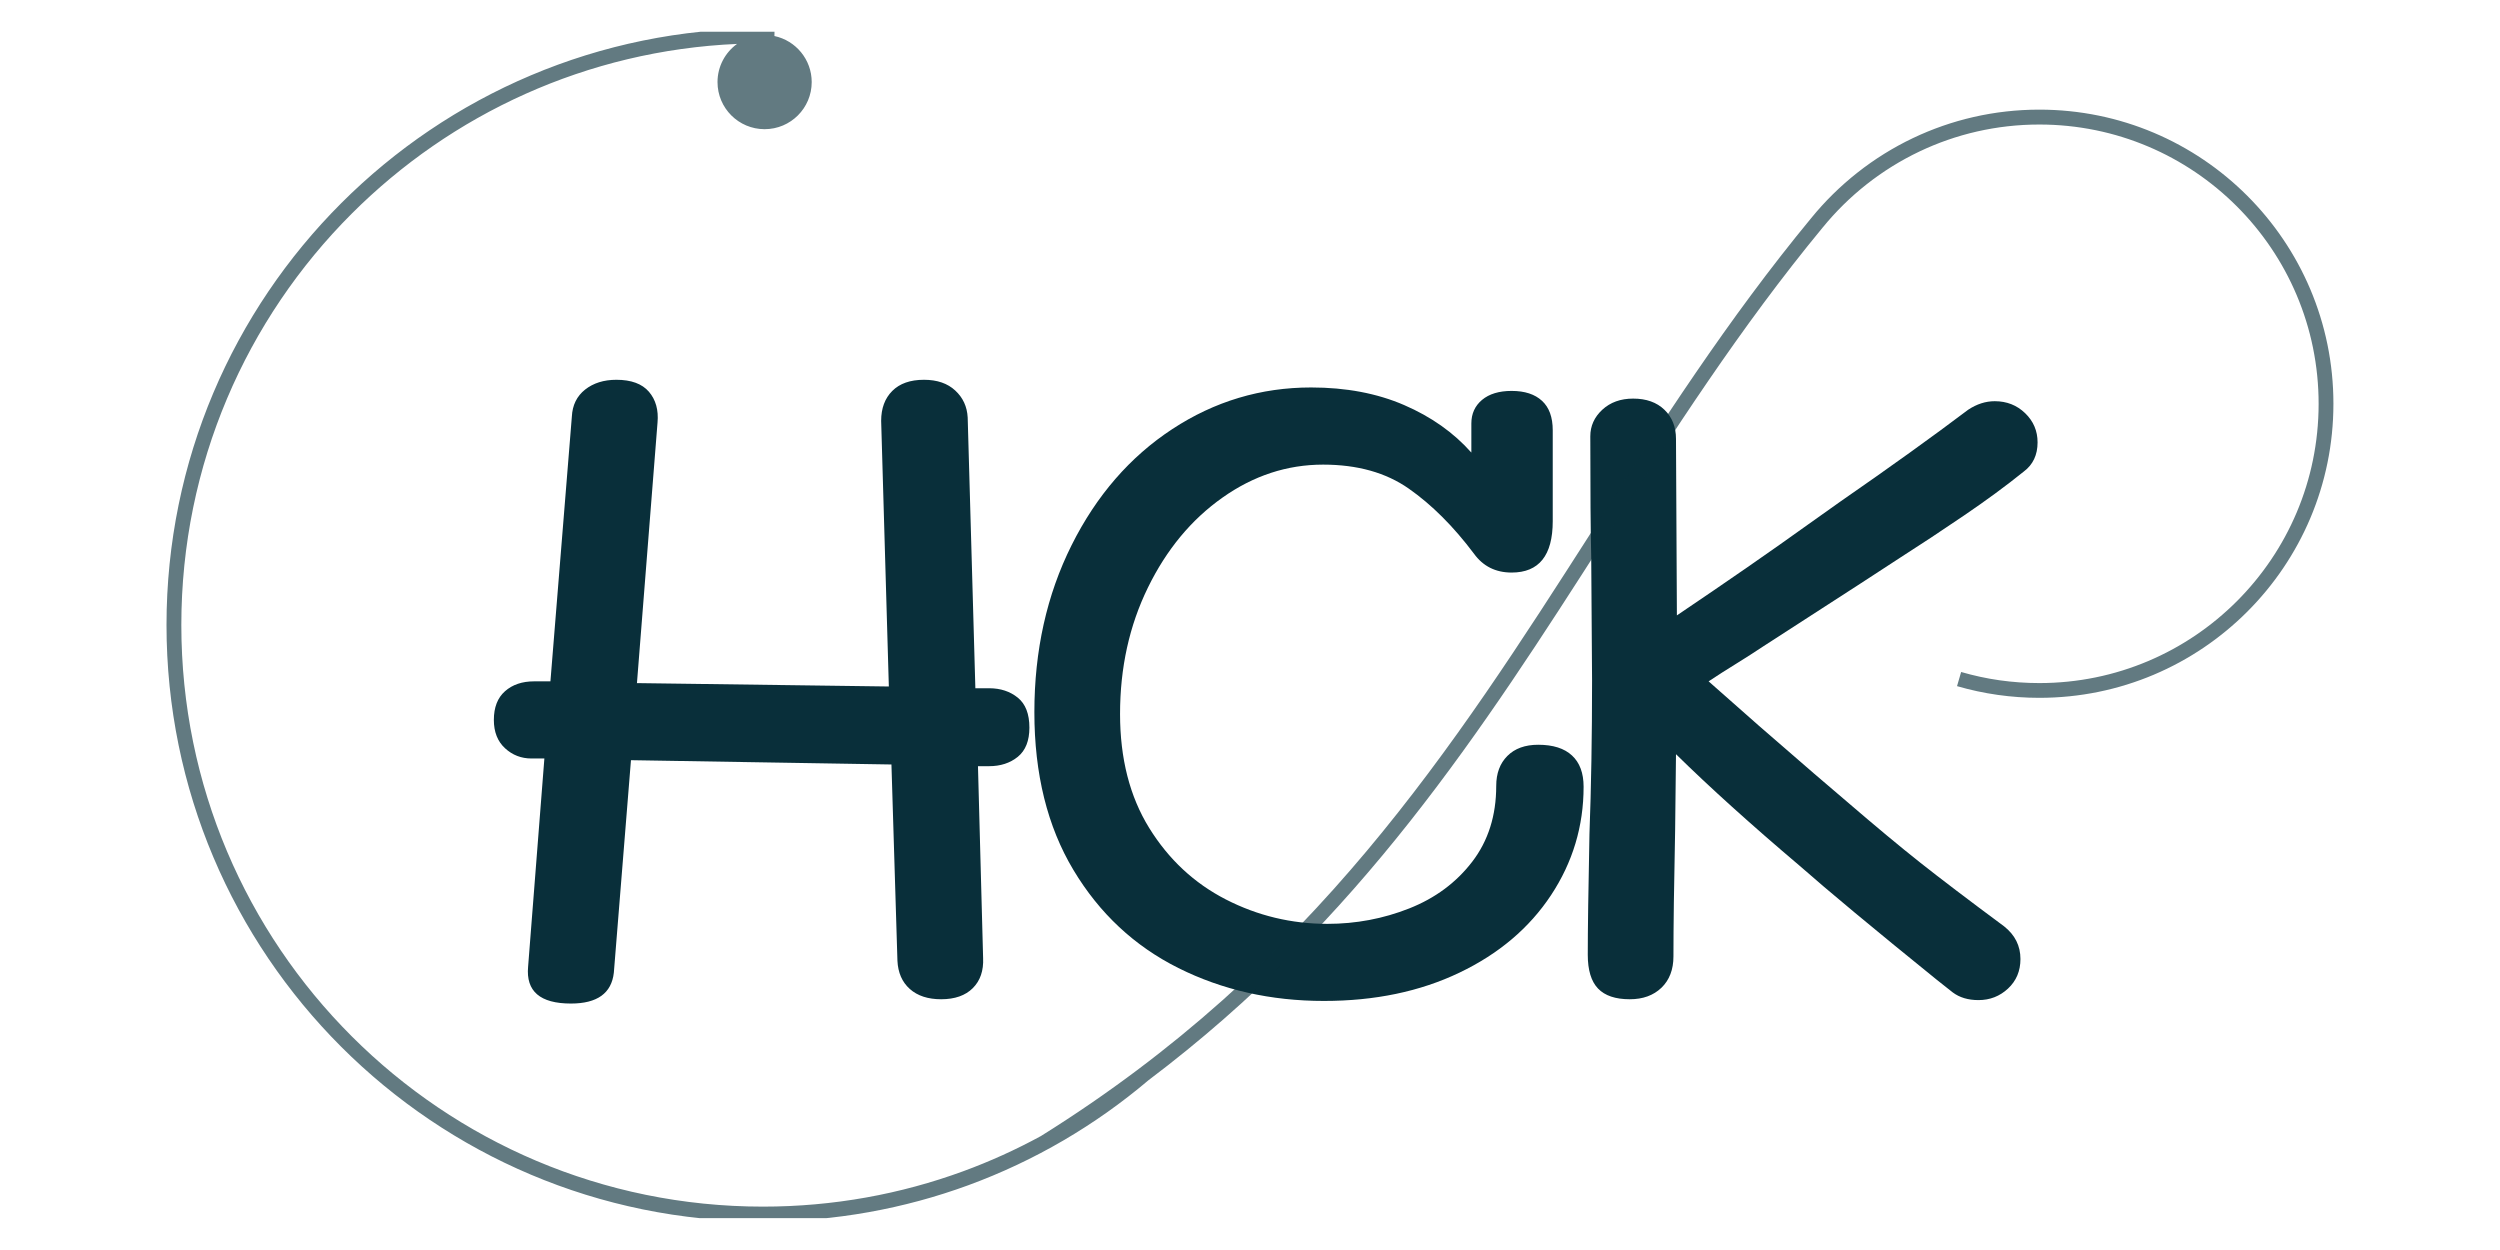
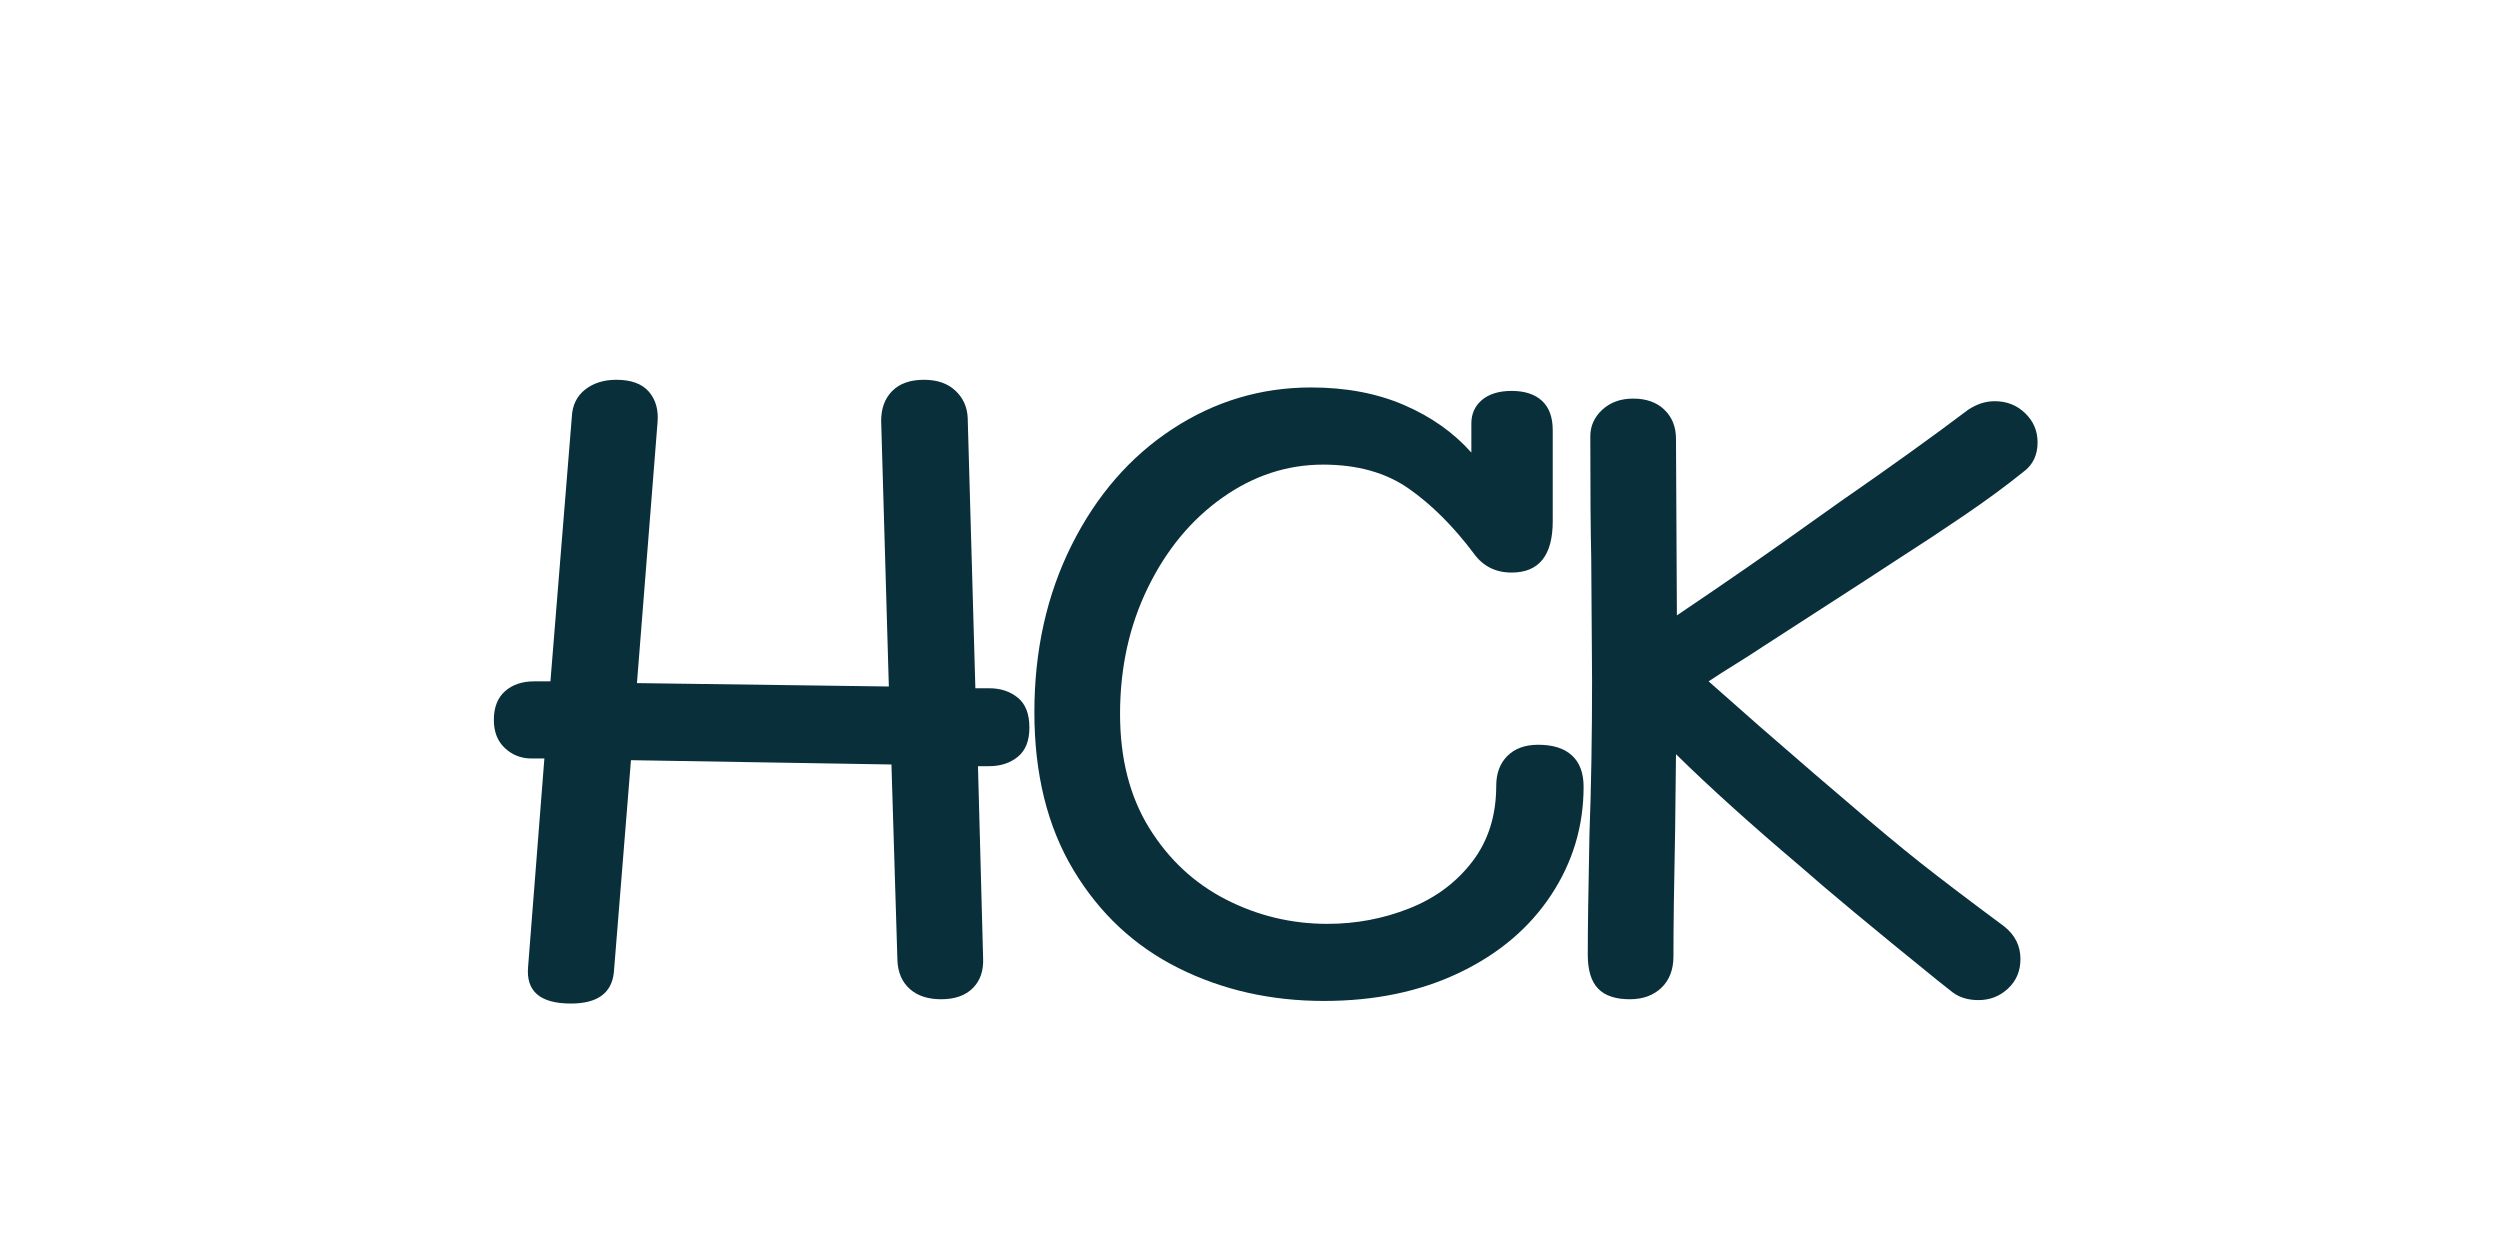
<svg xmlns="http://www.w3.org/2000/svg" width="800" zoomAndPan="magnify" viewBox="0 0 600 300" height="400" preserveAspectRatio="xMidYMid meet" version="1.0">
  <defs>
    <filter x="0%" y="0%" width="100%" height="100%" id="a25520ccc2">
      <feColorMatrix values="0 0 0 0 1 0 0 0 0 1 0 0 0 0 1 0 0 0 1 0" color-interpolation-filters="sRGB" />
    </filter>
    <g />
    <mask id="661bea259f">
      <g filter="url(#a25520ccc2)">
        <rect x="-60" width="720" fill="#000000" y="-30" height="360" fill-opacity="0.64" />
      </g>
    </mask>
    <clipPath id="053623dfc1">
-       <path d="M 0.359 1.617 L 521.133 1.617 L 521.133 286.359 L 0.359 286.359 Z M 0.359 1.617 " clip-rule="nonzero" />
-     </clipPath>
+       </clipPath>
    <clipPath id="2e65e64480">
-       <rect x="0" width="522" y="0" height="288" />
-     </clipPath>
+       </clipPath>
  </defs>
  <g fill="#092f3a" fill-opacity="1">
    <g transform="translate(105.775, 239.617)">
      <g>
        <path d="M 131.609 -74.438 C 134.348 -74.438 136.645 -73.68 138.5 -72.172 C 140.352 -70.672 141.281 -68.273 141.281 -64.984 C 141.281 -61.828 140.352 -59.492 138.5 -57.984 C 136.645 -56.484 134.348 -55.734 131.609 -55.734 L 128.938 -55.734 L 130.172 -9.672 C 130.305 -6.648 129.484 -4.25 127.703 -2.469 C 125.922 -0.688 123.383 0.203 120.094 0.203 C 116.938 0.203 114.43 -0.617 112.578 -2.266 C 110.734 -3.91 109.742 -6.172 109.609 -9.047 L 108.172 -56.141 L 45.656 -57.172 L 41.547 -6.172 C 40.992 -1.234 37.562 1.234 31.25 1.234 C 23.852 1.234 20.426 -1.711 20.969 -7.609 L 24.875 -57.578 L 21.797 -57.578 C 19.328 -57.578 17.203 -58.398 15.422 -60.047 C 13.641 -61.691 12.75 -63.953 12.75 -66.828 C 12.75 -69.848 13.641 -72.145 15.422 -73.719 C 17.203 -75.301 19.535 -76.094 22.422 -76.094 L 26.328 -76.094 L 31.469 -139.625 C 31.602 -142.375 32.66 -144.535 34.641 -146.109 C 36.629 -147.68 39.133 -148.469 42.156 -148.469 C 45.719 -148.469 48.32 -147.508 49.969 -145.594 C 51.613 -143.676 52.301 -141.207 52.031 -138.188 L 47.094 -75.672 L 107.547 -74.859 L 105.703 -138.609 C 105.703 -141.617 106.594 -144.016 108.375 -145.797 C 110.156 -147.578 112.691 -148.469 115.984 -148.469 C 119.141 -148.469 121.641 -147.609 123.484 -145.891 C 125.336 -144.18 126.332 -142.023 126.469 -139.422 L 128.312 -74.438 Z M 131.609 -74.438 " />
      </g>
    </g>
  </g>
  <g fill="#092f3a" fill-opacity="1">
    <g transform="translate(237.969, 239.617)">
      <g>
        <path d="M 131.203 -60.875 C 134.766 -60.875 137.469 -60.016 139.312 -58.297 C 141.164 -56.586 142.094 -54.086 142.094 -50.797 C 142.094 -41.336 139.488 -32.664 134.281 -24.781 C 129.07 -16.895 121.738 -10.691 112.281 -6.172 C 102.82 -1.648 91.988 0.609 79.781 0.609 C 67.031 0.609 55.379 -2.023 44.828 -7.297 C 34.273 -12.578 25.879 -20.426 19.641 -30.844 C 13.398 -41.258 10.281 -53.875 10.281 -68.688 C 10.281 -83.488 13.258 -96.852 19.219 -108.781 C 25.188 -120.707 33.242 -129.992 43.391 -136.641 C 53.535 -143.297 64.641 -146.625 76.703 -146.625 C 85.066 -146.625 92.504 -145.219 99.016 -142.406 C 105.523 -139.594 110.906 -135.789 115.156 -131 L 115.156 -137.984 C 115.156 -140.316 116.008 -142.203 117.719 -143.641 C 119.438 -145.078 121.805 -145.797 124.828 -145.797 C 127.973 -145.797 130.398 -145.004 132.109 -143.422 C 133.828 -141.848 134.688 -139.488 134.688 -136.344 L 134.688 -114.547 C 134.688 -106.316 131.398 -102.203 124.828 -102.203 C 120.984 -102.203 117.969 -103.711 115.781 -106.734 C 110.844 -113.305 105.629 -118.508 100.141 -122.344 C 94.66 -126.188 87.805 -128.109 79.578 -128.109 C 70.941 -128.109 62.891 -125.469 55.422 -120.188 C 47.953 -114.914 41.988 -107.719 37.531 -98.594 C 33.07 -89.477 30.844 -79.367 30.844 -68.266 C 30.844 -57.578 33.172 -48.461 37.828 -40.922 C 42.492 -33.379 48.629 -27.656 56.234 -23.75 C 63.848 -19.844 71.973 -17.891 80.609 -17.891 C 87.461 -17.891 94.008 -19.125 100.25 -21.594 C 106.488 -24.062 111.523 -27.797 115.359 -32.797 C 119.203 -37.805 121.125 -43.875 121.125 -51 C 121.125 -54.008 122.016 -56.406 123.797 -58.188 C 125.578 -59.977 128.047 -60.875 131.203 -60.875 Z M 131.203 -60.875 " />
      </g>
    </g>
  </g>
  <g fill="#092f3a" fill-opacity="1">
    <g transform="translate(365.846, 239.617)">
      <g>
        <path d="M 112.891 -143.328 C 115.773 -143.328 118.207 -142.367 120.188 -140.453 C 122.176 -138.535 123.172 -136.203 123.172 -133.453 C 123.172 -130.441 122.078 -128.113 119.891 -126.469 C 115.641 -123.039 110.836 -119.508 105.484 -115.875 C 100.141 -112.238 95.004 -108.848 90.078 -105.703 L 80.609 -99.531 C 66.211 -90.207 58.469 -85.203 57.375 -84.516 C 55.32 -83.148 53.129 -81.742 50.797 -80.297 C 48.461 -78.859 46.27 -77.457 44.219 -76.094 L 56.344 -65.391 C 66.906 -56.203 73.898 -50.172 77.328 -47.297 C 84.18 -41.398 90.07 -36.5 95 -32.594 C 99.938 -28.688 106.656 -23.582 115.156 -17.281 C 117.758 -15.219 119.062 -12.609 119.062 -9.453 C 119.062 -6.578 118.066 -4.211 116.078 -2.359 C 114.098 -0.516 111.734 0.406 108.984 0.406 C 106.516 0.406 104.457 -0.207 102.812 -1.438 L 98.906 -4.531 C 83.832 -16.727 72.867 -25.844 66.016 -31.875 C 54.359 -41.75 44.484 -50.66 36.391 -58.609 L 36.188 -40.516 C 35.914 -27.348 35.781 -17.203 35.781 -10.078 C 35.781 -6.922 34.82 -4.414 32.906 -2.562 C 30.988 -0.719 28.453 0.203 25.297 0.203 C 21.867 0.203 19.332 -0.648 17.688 -2.359 C 16.039 -4.078 15.219 -6.785 15.219 -10.484 C 15.219 -16.379 15.352 -26.047 15.625 -39.484 C 16.039 -50.586 16.25 -62.859 16.25 -76.297 L 16.047 -105.906 C 15.898 -111.938 15.828 -121.602 15.828 -134.906 C 15.828 -137.375 16.785 -139.5 18.703 -141.281 C 20.629 -143.062 23.098 -143.953 26.109 -143.953 C 29.266 -143.953 31.766 -143.062 33.609 -141.281 C 35.461 -139.5 36.391 -137.164 36.391 -134.281 L 36.609 -91.922 C 48.805 -100.148 59.289 -107.414 68.062 -113.719 L 75.875 -119.266 C 87.945 -127.629 98.16 -134.969 106.516 -141.281 C 108.578 -142.645 110.703 -143.328 112.891 -143.328 Z M 112.891 -143.328 " />
      </g>
    </g>
  </g>
  <g mask="url(#661bea259f)">
    <g transform="matrix(1, 0, 0, 1, 39, 6)">
      <g clip-path="url(#2e65e64480)">
        <g clip-path="url(#053623dfc1)">
          <path fill="#092f3a" d="M 430.672 158.668 C 433.844 159.594 437.109 160.301 440.438 160.773 C 443.719 161.238 447.059 161.48 450.434 161.48 C 469.926 161.48 487.574 153.578 500.344 140.805 C 513.117 128.035 521.02 110.391 521.02 90.895 C 521.02 71.406 513.117 53.758 500.344 40.984 C 487.574 28.211 469.926 20.312 450.434 20.312 C 439.602 20.312 429.336 22.758 420.148 27.125 C 410.617 31.66 402.262 38.273 395.664 46.375 C 375.691 70.574 359.422 95.973 343.164 121.352 C 309.668 173.641 276.207 225.859 210.82 266.652 C 204.848 269.906 198.609 272.742 192.145 275.109 C 177.176 280.594 160.996 283.59 144.113 283.59 C 105.562 283.59 70.664 267.965 45.406 242.703 C 20.141 217.441 4.52 182.543 4.52 143.996 C 4.52 105.445 20.145 70.547 45.406 45.289 C 69.301 21.391 101.816 6.125 137.891 4.539 C 135.055 6.594 133.203 9.934 133.203 13.703 C 133.203 19.945 138.266 25.004 144.508 25.004 C 150.75 25.004 155.809 19.945 155.809 13.703 C 155.809 8.27 151.973 3.73 146.863 2.648 L 146.891 0.871 L 144.121 0.84 C 104.59 0.84 68.797 16.863 42.891 42.77 C 16.984 68.68 0.961 104.465 0.961 144 C 0.961 183.531 16.984 219.324 42.891 245.23 C 68.797 271.137 104.586 287.16 144.121 287.16 C 161.422 287.16 178.016 284.09 193.379 278.461 C 209.301 272.625 223.902 264.043 236.598 253.285 C 287.41 214.98 316.77 169.16 346.164 123.281 C 362.379 97.973 378.605 72.645 398.418 48.637 L 397.047 47.512 L 398.426 48.633 C 404.688 40.938 412.621 34.664 421.676 30.355 C 430.387 26.211 440.141 23.887 450.441 23.887 C 468.953 23.887 485.707 31.391 497.836 43.52 C 509.965 55.648 517.469 72.402 517.469 90.914 C 517.469 109.422 509.965 126.176 497.836 138.305 C 485.707 150.434 468.953 157.938 450.441 157.938 C 447.195 157.938 444.023 157.707 440.934 157.273 C 437.762 156.824 434.668 156.148 431.672 155.277 L 430.684 158.688 Z M 430.672 158.668 " fill-opacity="1" fill-rule="nonzero" />
        </g>
      </g>
    </g>
  </g>
</svg>